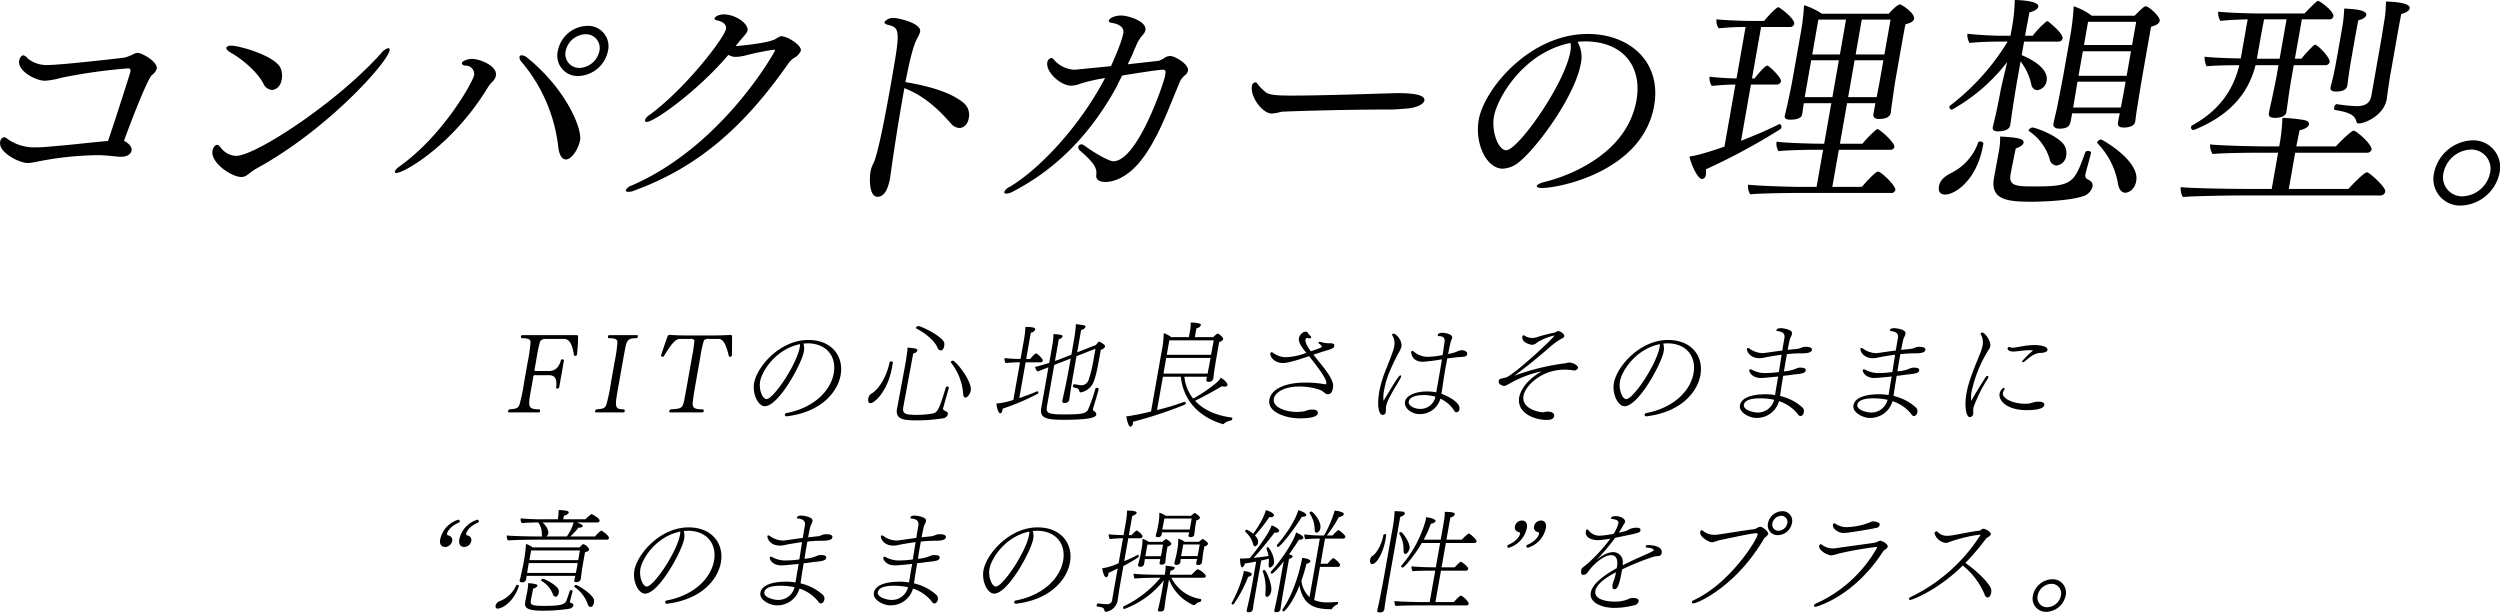
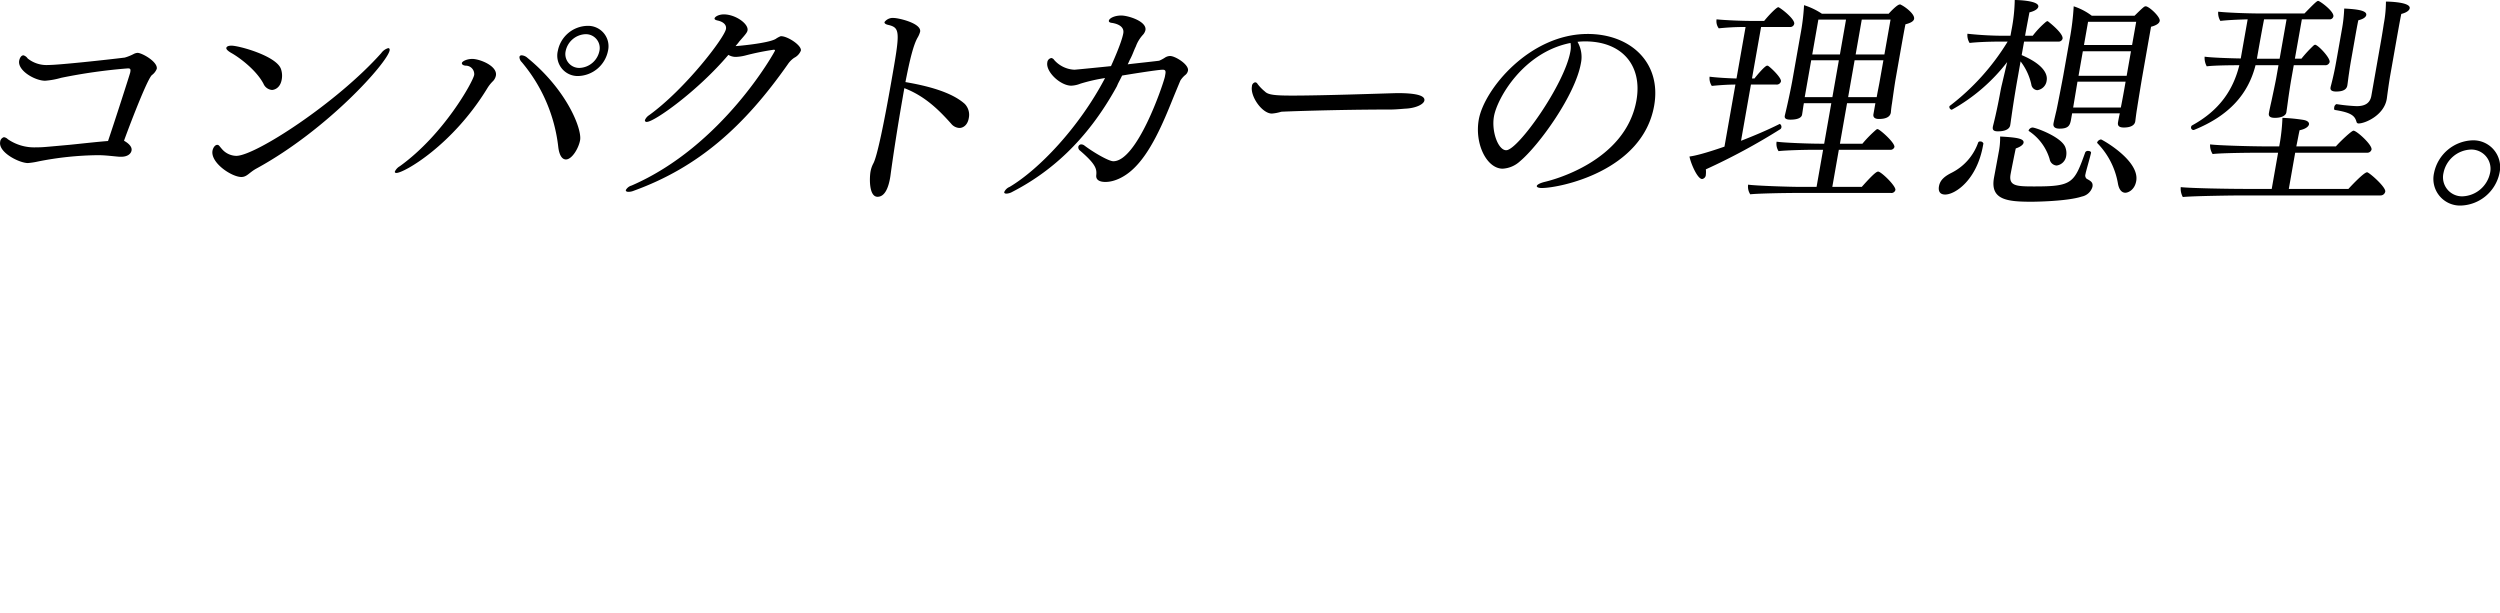
<svg xmlns="http://www.w3.org/2000/svg" width="666.971" height="163.44" viewBox="0 0 666.971 163.44">
  <defs>
    <style>
      .cls-1 {
        filter: url(#filter);
      }

      .cls-2 {
        fill-rule: evenodd;
      }
    </style>
    <filter id="filter" filterUnits="userSpaceOnUse">
      <feFlood result="flood" flood-color="#fff" />
      <feComposite result="composite" operator="in" in2="SourceGraphic" />
      <feBlend result="blend" in2="SourceGraphic" />
    </filter>
  </defs>
  <g id="リード" class="cls-1">
-     <path id="FITの心地良さはそのままに_意のままの操縦性_をプラス_" data-name="FITの心地良さはそのままに “意のままの操縦性”をプラス。" class="cls-2" d="M920.143,1227.78a46.1,46.1,0,0,0,.3-4.95c-0.012-.27-0.212-0.33-0.572-0.33H905.536a0.37,0.37,0,0,0-.334.36,0.5,0.5,0,0,0,.131.45c1.98,0,2.426.36,2.425,1.05a38.646,38.646,0,0,1-.747,5.25l-0.98,5.55a46.314,46.314,0,0,1-1.217,5.88c-0.415.99-.8,1.11-2.713,1.26a0.715,0.715,0,0,0-.324.48,0.241,0.241,0,0,0,.241.33h7.95a0.354,0.354,0,0,0,.328-0.33,0.587,0.587,0,0,0-.125-0.48c-3.21,0-3.072-.78-2.352-4.86l0.672-3.81a0.423,0.423,0,0,1,.53-0.45h3.6c1.38,0,2.343.66,1.967,3.3a0.235,0.235,0,0,0,.282.27,0.715,0.715,0,0,0,.518-0.21l1.286-7.29a0.384,0.384,0,0,0-.4-0.3,0.561,0.561,0,0,0-.386.15c-0.655,2.52-1.994,2.97-3.344,2.97h-3.33c-0.39,0-.429-0.12-0.381-0.39l0.656-3.72a32.843,32.843,0,0,1,.812-3.75,1.59,1.59,0,0,1,1.5-.69h4.92c0.929,0,2.119.57,2.636,4.44a1.184,1.184,0,0,0,.289.06A0.6,0.6,0,0,0,920.143,1227.78Zm12.612,14.52c-2.52,0-2.539-.57-1.735-5.13l1.34-7.59c0.254-1.44.45-2.55,0.618-3.33,0.434-2.46.819-2.94,3.128-2.94a0.73,0.73,0,0,0,.295-0.48c0.032-.18-0.032-0.33-0.182-0.33h-7.5a0.353,0.353,0,0,0-.3.33,0.512,0.512,0,0,0,.125.48c1.95,0,2.366.36,2.394,1.05a37.863,37.863,0,0,1-.741,5.22l-0.979,5.55a46.774,46.774,0,0,1-1.224,5.91c-0.414.99-.795,1.11-2.682,1.26a0.721,0.721,0,0,0-.325.48,0.242,0.242,0,0,0,.242.33h7.35a0.353,0.353,0,0,0,.3-0.33A0.59,0.59,0,0,0,932.755,1242.3Zm28.73-14.31c0.041-2.1.053-4.38,0.027-5.25-0.018-.24-0.218-0.3-0.578-0.3-1.155.09-2.7,0.15-6.026,0.15h-3.9c-3.329,0-4.729-.06-5.973-0.15a0.626,0.626,0,0,0-.683.3c-0.339.9-1.187,3.33-1.8,5.25a0.467,0.467,0,0,0,.432.27,1.185,1.185,0,0,0,.311-0.06c2.445-4.17,3.5-4.68,4.305-4.68h2.67a1.24,1.24,0,0,1,1.227.36,43.387,43.387,0,0,1-.7,4.65l-1.175,6.66c-0.255,1.44-.482,2.73-0.692,3.75-0.535,3.03-.592,3.18-3.8,3.36a0.834,0.834,0,0,0-.355.48,0.253,0.253,0,0,0,.242.33h8.58a0.36,0.36,0,0,0,.358-0.33,0.49,0.49,0,0,0-.156-0.48c-2.039,0-2.616-.3-2.768-1.14-0.095-.48.162-2.28,0.813-5.97l1.176-6.66a34.124,34.124,0,0,1,1-4.65,1.681,1.681,0,0,1,1.383-.36h2.55c1.02,0,1.876.93,2.744,4.68a0.782,0.782,0,0,0,.259.06A0.707,0.707,0,0,0,961.485,1227.99Zm29.01,5.13c0.847-4.8-2.193-9.33-8.643-9.33-7.59,0-13.68,7.14-14.442,11.46-0.524,2.97,1.094,6.21,2.834,6.21,3.75,0,9.877-11.43,10.422-14.52a4.563,4.563,0,0,0-.093-2.19c0.455-.03.91-0.06,1.36-0.06,5.248,0.18,7.441,3.9,6.727,7.95-0.895,5.07-5.757,9.33-12.494,10.62a0.606,0.606,0,0,0-.554.42,0.422,0.422,0,0,0,.425.48h0.06C985.448,1243.02,989.706,1237.59,990.5,1233.12Zm-10.836-7.95a2.472,2.472,0,0,1-.061.51c-0.831,4.71-7.041,13.89-8.9,13.89-1.02,0-2.08-2.49-1.683-4.74,0.455-2.58,3.953-8.46,10.507-9.9l0.125-.03A0.792,0.792,0,0,0,979.659,1225.17Zm38.491-.48c-0.15-1.71-6.14-4.62-6.95-4.62a0.822,0.822,0,0,0-.63.48,0.134,0.134,0,0,0,.07.15c2.72,1.41,4.97,3.42,5.69,5.13a0.991,0.991,0,0,0,.86.75c0.18,0,.73-0.06.94-1.23A2.917,2.917,0,0,0,1018.15,1224.69Zm2.28,4.62a0.623,0.623,0,0,0-.55.36,0.181,0.181,0,0,0,.04.15,15.173,15.173,0,0,1,3.24,8.13c0.05,0.75.18,1.2,0.6,1.2,0.66,0,1.3-1.08,1.44-1.86C1025.64,1234.8,1021.18,1229.31,1020.43,1229.31Zm-1.33,14.31c0.15-.87-1.09-0.81-1.24-1.32a0.328,0.328,0,0,1-.04-0.27c0.02-.09.07-0.21,0.1-0.36,0.31-1.11,1.35-4.77,1.44-5.1v-0.03a0.392,0.392,0,0,0-.45-0.33,0.315,0.315,0,0,0-.34.21c-2.05,6.69-2.22,6.81-4.19,7.11a26.6,26.6,0,0,1-3.65.24c-2.88,0-3.86-.21-3.51-2.16,0,0,2.48-13.38,2.63-14.22a1.383,1.383,0,0,0,1.12-.78l0.01-.03a0.673,0.673,0,0,0-.63-0.51,14.774,14.774,0,0,0-2-.24c-0.05,1.14-.5,3.84-0.58,4.32l-2.22,11.91c-0.01.03-.01,0.06-0.02,0.09-0.51,2.88,1.92,3.09,5.16,3.09a45.344,45.344,0,0,0,7.08-.54A1.477,1.477,0,0,0,1019.1,1243.62Zm-14.67-13.92a0.541,0.541,0,0,0-.48-0.18,0.375,0.375,0,0,0-.39.18c-0.86,4.17-3.05,7.44-4.98,8.49a1.737,1.737,0,0,0-.708,1.29c-0.174.99,0.3,1.17,0.6,1.17,0.99,0,4.594-3.09,5.754-9.63C1004.3,1230.6,1004.38,1230.15,1004.43,1229.7Zm54.27,13.86a1.294,1.294,0,0,0-.72-0.87l-0.02-.03a0.5,0.5,0,0,1-.12-0.51,0.981,0.981,0,0,1,.04-0.21c0-.03,1.33-4.35,1.45-5.01a0.4,0.4,0,0,0-.48-0.36,0.372,0.372,0,0,0-.39.21,45.485,45.485,0,0,1-1.95,5.58c-0.62,1.14-1.94,1.29-6.53,1.29-3.9,0-4.78-.27-4.46-2.1l1.96-11.1c0.97-.39,1.9-0.72,2.55-0.99l1.84-.72-0.55,3.09c-0.15.84-.82,4.29-1.35,6.63-0.05.3-.32,1.47-0.34,1.56a0.464,0.464,0,0,0,.56.57,1.245,1.245,0,0,0,1.27-.69c0.06-.36.22-1.59,0.27-1.89,0.2-1.32.38-2.52,1.03-6.18l0.66-3.72,5.06-1.98-0.69,3.9a31.793,31.793,0,0,1-1.2,4.56,2.046,2.046,0,0,1-1.76,1.29,18.7,18.7,0,0,1-1.98-.3h-0.03a0.535,0.535,0,0,0-.35.45,0.321,0.321,0,0,0,.11.36c0.34,0.12.66,0.18,0.97,0.3a0.663,0.663,0,0,1,.5.39,0.635,0.635,0,0,1,.09.21c0.06,0.3.09,0.48,0.42,0.48a4.515,4.515,0,0,0,3.45-2.88c0.63-1.71.88-2.76,1.89-8.49a1.488,1.488,0,0,0,1.14-.84c0.09-.54-1.15-1.14-1.49-1.29-0.06,0-.08-0.03-0.14-0.03a0.259,0.259,0,0,0-.17.09c-0.25.24-.4,0.57-0.68,0.81l-4.96,1.95,1.05-5.97a1.406,1.406,0,0,0,1.17-.84c0.07-.39-0.4-0.45-2.57-0.72-0.03,1.14-.34,3.24-0.34,3.24l-0.86,4.92-2.07.81c-0.55.24-1.38,0.54-2.31,0.87l1.02-5.79a1.344,1.344,0,0,0,1-.72v-0.03c0.05-.27-0.28-0.45-0.72-0.48a11.489,11.489,0,0,0-1.72-.15,14.958,14.958,0,0,1-.31,3.12l-0.8,4.56c-1.27.39-2.63,0.81-3.79,1.08a2.323,2.323,0,0,0,.71,1.23c0.71-.3,1.78-0.72,2.87-1.14l-1.89,10.71c-0.45,2.58.68,3.3,5.78,3.3,8.07,0,8.78-.81,8.89-1.41A0.487,0.487,0,0,1,1058.7,1243.56Zm-15.64-5.4a0.363,0.363,0,0,0,.17-0.24,0.394,0.394,0,0,0-.2-0.45h-0.06c-1.49.63-3.16,1.26-4.82,1.83l1.69-9.54h3.96a0.577,0.577,0,0,0,.62-0.48c0.08-.45-1.3-1.65-1.62-1.86a0.381,0.381,0,0,0-.18-0.03c-0.03,0-.36,0-1.55,1.47h-1.08l1.24-7.02a1.4,1.4,0,0,0,1.17-.84c0.08-.45-0.51-0.69-2.61-0.69a27.212,27.212,0,0,1-.29,2.85l-1.01,5.7a39.641,39.641,0,0,1-4.27-.24,2.22,2.22,0,0,0,.27,1.32c1.62-.15,2.86-0.18,3.25-0.18h0.6l-1.77,10.02a18.827,18.827,0,0,1-4.52.96c0.17,1.56.59,2.61,1.04,2.61,0.12,0,.43-0.06.59-0.96,0.01-.09.03-0.18,0.04-0.27A65.707,65.707,0,0,0,1043.06,1238.16Zm51.8,6.33c-3.82-.48-7.42-1.86-9.8-4.47,1.83-.9,5.25-2.73,7.16-3.9a2.561,2.561,0,0,0,.7.12c0.63,0,.74-0.27.76-0.39,0.12-.66-1.28-1.74-1.77-2.01a4.38,4.38,0,0,1-1.04,1.26,38.366,38.366,0,0,1-6.34,4.32,11.024,11.024,0,0,1-2.33-5.82h6.03c-0.08.27-.13,0.57-0.16,0.72a0.483,0.483,0,0,0,.58.63,1.152,1.152,0,0,0,1.25-.78c0.01-.06.13-1.08,0.18-1.35,0.08-.81.48-3.27,0.53-3.54l0.87-4.95a1.428,1.428,0,0,0,1.06-.72,0.464,0.464,0,0,0-.08-0.36l-0.05-.09a3.971,3.971,0,0,0-1.19-1.05,0.227,0.227,0,0,0-.12-0.03,0.192,0.192,0,0,0-.16.06,3.9,3.9,0,0,0-.63.51c-0.17.12-.32,0.27-0.46,0.39h-4.86l0.42-2.37a1.452,1.452,0,0,0,1.19-.81l0.01-.03c0.1-.6-2.01-0.69-2.73-0.69a11.021,11.021,0,0,1-.29,2.85l-0.19,1.05h-4.71a6.834,6.834,0,0,0-2-1.08,26.4,26.4,0,0,1-.57,4.95l-2.82,15.96a61.965,61.965,0,0,1-6.62,1.32c0.27,1.38.63,2.73,1.17,2.73h0.06a0.989,0.989,0,0,0,.56-0.96l0.06-.36a110.974,110.974,0,0,0,13.8-4.56,0.379,0.379,0,0,0,.2-0.33c0.04-.21-0.01-0.42-0.25-0.42a0.387,0.387,0,0,0-.16.03,65.925,65.925,0,0,1-7.22,2.16l1.57-8.88h4.77c0.94,8.25,7.19,11.43,11.09,12.6a0.388,0.388,0,0,0,.17.06,0.268,0.268,0,0,0,.23-0.12,3.463,3.463,0,0,1,1.93-.87,0.6,0.6,0,0,0,.32-0.48C1095.01,1244.64,1094.98,1244.49,1094.86,1244.49Zm-4.83-20.61-0.71,3.87H1077.5l0.68-3.87h11.85Zm-0.86,4.71-0.19,1.11c-0.07.36-.52,2.73-0.55,2.94l-0.02.12h-11.79l0.73-4.17h11.82Zm32.7,7.8c0.38-2.13-2.92-5.7-5.25-8.67,0.92-.3,1.82-0.6,2.64-0.87,2.47-.72,2.82-0.84,2.94-1.5,0.05-.66-0.48-0.69-1.71-0.69a6.862,6.862,0,0,1-1.89-.33,0.831,0.831,0,0,0-.27-0.03,0.307,0.307,0,0,0-.36.18,0.434,0.434,0,0,0,.21.33,1.561,1.561,0,0,1,.71.75c-0.04.21-.36,0.36-2.95,1.26-0.58-.81-1.59-2.22-1.42-3.15a0.494,0.494,0,0,1,.37-0.42h0.06a2.305,2.305,0,0,0,.67.12,0.337,0.337,0,0,0,.4-0.21,0.674,0.674,0,0,0-.3-0.54,8.862,8.862,0,0,1-.71-0.9,0.835,0.835,0,0,0-.45-0.15,1.389,1.389,0,0,0-.54.12,2.4,2.4,0,0,0-1.27,1.62c-0.23,1.29,1.39,3.18,1.59,3.42l0.39,0.48a16.142,16.142,0,0,1-5.22,1.17,5.654,5.654,0,0,1-3.53-1.08,0.836,0.836,0,0,0-.52-0.24,0.334,0.334,0,0,0-.33.3c-0.14.84,1.02,2.58,3.36,2.58,0.66,0,2.07-.15,6.98-1.83,2.02,2.52,4.8,6.15,4.61,7.2a0.292,0.292,0,0,1-.02.09,0.249,0.249,0,0,1-.27.21,0.746,0.746,0,0,1-.24-0.03,29.938,29.938,0,0,0-5.08-.42c-5.76,0-9.13,1.92-9.59,4.53-0.63,3.57,4.84,5.01,7.99,5.01,1.56,0,4.7-.09,4.92-1.32,0.1-.6-0.27-1.02-1.59-1.02a4.067,4.067,0,0,0-1.79.42,12.294,12.294,0,0,1-2.16.21c-2.97,0-6.6-1.2-6.19-3.54,0.26-1.47,2.46-3.24,6.81-3.24,2.73,0,5.47.66,6.3,1.35,0.22,0.15.5,0.42,0.72,0.54a1.106,1.106,0,0,0,.6.18,1.2,1.2,0,0,0,1.04-.66A4.644,4.644,0,0,0,1121.87,1236.39Zm33.72,5.88c0.36-2.04-3.98-3.84-4.82-4.14,0.16-.9.31-1.92,0.47-3.03,0.17-1.14.37-2.4,0.59-3.66,0.16-.9.35-1.83,0.51-2.73,3.06-.36,3.06-0.36,3.15-0.36,1.54-.06,2.03-0.12,2.16-0.81,0.11-.66-0.79-0.99-1.35-1.02a2.781,2.781,0,0,0-1.29.33,10.859,10.859,0,0,1-2.46.69c0.21-1.02.41-2.01,0.61-2.94a9.64,9.64,0,0,1,.46-1.26,0.5,0.5,0,0,1,.02-0.12c0.2-1.11-2.4-1.35-2.43-1.35-0.42,0-1.34.09-1.42,0.57a0.285,0.285,0,0,0,.3.33c1.32,0,1.66.6,1.51,1.62q-0.24,1.665-.51,3.42a23.545,23.545,0,0,1-3.81.48,5.863,5.863,0,0,1-3.86-1.38,0.619,0.619,0,0,0-.41-0.21,0.328,0.328,0,0,0-.3.33s-0.01,2.58,3.14,2.58a47.946,47.946,0,0,0,5.07-.66c-0.38,2.31-.78,4.56-1.11,6.45l-0.42,2.37a11.126,11.126,0,0,0-2.57-.24c-2.82,0-5.46,1.02-5.76,2.73s1.76,3.3,3.77,3.3a5.638,5.638,0,0,0,5.67-4.11,8.837,8.837,0,0,1,3.36,2.73,2.76,2.76,0,0,1,.33.51,0.712,0.712,0,0,0,.59.39A0.914,0.914,0,0,0,1155.59,1242.27Zm-15.73-8.28a1.231,1.231,0,0,0,.16-0.42c0.03-.18,0-0.33-0.18-0.33-0.33,0-.82.6-4.5,6.78a8.466,8.466,0,0,1,.14-2.79c0.47-2.67,1.16-4.71,3.65-9.63a9.1,9.1,0,0,0,.97-1.95c0.3-1.68-1.38-3.54-2.07-3.54a0.4,0.4,0,0,0-.41.24,0.2,0.2,0,0,0,.03.18,3.921,3.921,0,0,1,.53,2.94c-0.12.72-.37,1.59-2.08,5.88a32.516,32.516,0,0,0-1.87,5.97c-0.76,4.29-.09,6.48.9,6.48a0.9,0.9,0,0,0,.8-0.81,7.422,7.422,0,0,0,.03-1.02,2.626,2.626,0,0,1,.06-0.48,6.755,6.755,0,0,1,.51-1.56C1137.52,1237.74,1139.01,1235.55,1139.86,1233.99Zm9.32,4.95a4.078,4.078,0,0,1-4.14,3.24c-1.29,0-3.19-.78-2.98-1.98l0.01-.03c0.16-.9,1.37-1.68,4.01-1.68h0.57A11.983,11.983,0,0,1,1149.18,1238.94Zm35.86-9.12h-0.12a2.482,2.482,0,0,0-.65.09,4.942,4.942,0,0,1-.65.12,62.615,62.615,0,0,0-13.42,3.3c3.37-2.43,6.36-4.92,9.55-7.68a18.173,18.173,0,0,1,3.32-2.34,0.773,0.773,0,0,0,.48-0.51c0.1-.57-1.02-1.38-1.65-1.38h-0.09a5.314,5.314,0,0,0-.53.27,3.005,3.005,0,0,1-.69.21,41.241,41.241,0,0,0-4.34,1.14,3.782,3.782,0,0,1-3.24-.36,0.667,0.667,0,0,0-.33-0.15,0.378,0.378,0,0,0-.31.36c-0.27,1.53,1.99,2.19,2.68,2.19h0.06a2.338,2.338,0,0,0,1.25-.66,15.174,15.174,0,0,1,4.4-1.8c0.06,0,.09.03,0.07,0.09-0.09.54-9.9,9.69-12.62,11.01-0.16.06-.47,0.12-1.66,0.42a0.716,0.716,0,0,0-.49.57c-0.18.99,1.17,1.35,1.44,1.35,0.3,0,.49-0.09,2.03-0.96a30.056,30.056,0,0,1,7.96-2.94c-5.03,2.97-5.81,6.06-5.96,6.9-0.73,4.14,3.94,6.06,7.3,6.06,0.99,0,1.86-.15,2.02-1.08,0.09-.51-0.37-1.14-1.75-1.14-0.48,0-.9.18-1.32,0.18-0.69,0-5.74-.81-5.1-4.41,0.49-2.76,4.92-6.96,10.89-6.96a14.291,14.291,0,0,1,2.3.18c0.09,0,.18.03,0.27,0.03a1.016,1.016,0,0,0,1.08-.69C1187.33,1230.63,1185.85,1229.82,1185.04,1229.82Zm34.84,3.3c0.85-4.8-2.2-9.33-8.65-9.33-7.58,0-13.67,7.14-14.44,11.46-0.52,2.97,1.1,6.21,2.84,6.21,3.75,0,9.87-11.43,10.42-14.52a4.576,4.576,0,0,0-.09-2.19c0.45-.03.91-0.06,1.36-0.06,5.24,0.18,7.44,3.9,6.72,7.95-0.89,5.07-5.75,9.33-12.49,10.62a0.628,0.628,0,0,0-.56.42,0.427,0.427,0,0,0,.43.48h0.06C1214.83,1243.02,1219.09,1237.59,1219.88,1233.12Zm-10.84-7.95a2.21,2.21,0,0,1-.06.51c-0.83,4.71-7.04,13.89-8.9,13.89-1.02,0-2.08-2.49-1.68-4.74,0.45-2.58,3.95-8.46,10.5-9.9l0.13-.03A0.817,0.817,0,0,0,1209.04,1225.17Zm38.41,17.94a1.374,1.374,0,0,0-.31-1.26,13.276,13.276,0,0,0-6.02-3.12q0.18-1.26.45-3.06c0.13-.72.26-1.5,0.38-2.31,0.97-.09,1.86-0.21,2.39-0.3,0.64-.09,1.19-0.12,1.65-0.18,1.17-.18,1.85-0.3,1.97-0.96,0.06-.36-0.08-0.75-1.52-0.75a2.413,2.413,0,0,0-1,.24,9.568,9.568,0,0,1-3.28.75c0.23-1.5.51-3.06,0.78-4.59,1.28-.12,2.46-0.21,3.33-0.21h0.39c1.26,0,2.81-.06,2.95-0.9s-1.32-.84-1.5-0.84h-0.48a2.448,2.448,0,0,0-.85.24,4.6,4.6,0,0,1-1.01.3c-0.89.09-1.75,0.18-2.63,0.27,0.2-.96.36-1.89,0.58-2.79a2.284,2.284,0,0,1,.22-0.57,4.342,4.342,0,0,0,.38-0.96c0.22-1.23-2.86-1.47-2.95-1.47-0.75,0-1.14.18-1.2,0.51-0.03.15,0.01,0.27,0.19,0.27,2.19,0.21,2.02,1.32,1.88,2.1-0.18,1.05-.37,2.1-0.51,3.09-1.78.21-3.42,0.48-4.61,0.63a4.768,4.768,0,0,1-.67.06,6.151,6.151,0,0,1-3.35-1.11,1.3,1.3,0,0,0-.58-0.27,0.193,0.193,0,0,0-.21.18c-0.14.78,0.87,2.55,3.27,2.55a5.381,5.381,0,0,0,1.16-.12c1.25-.27,3.04-0.57,4.79-0.81-0.26,1.65-.5,3.18-0.72,4.62a25.473,25.473,0,0,1-3.38.27,7.171,7.171,0,0,1-3.75-.84,0.841,0.841,0,0,0-.46-0.15,0.282,0.282,0,0,0-.31.24c-0.07.42,0.69,2.07,3.09,2.07,0.48,0,1.42-.06,4.62-0.39l-0.38,2.16c-0.19,1.08-.32,1.98-0.46,2.79a13.122,13.122,0,0,0-2.63-.21c-3,0-6.33.69-6.73,2.94-0.35,1.98,2.65,3.36,4.24,3.36a6.114,6.114,0,0,0,6.18-4.47,10.584,10.584,0,0,1,4.98,3.42,1.006,1.006,0,0,0,.77.57A1.117,1.117,0,0,0,1247.45,1243.11Zm-7.92-3.36a4.457,4.457,0,0,1-4.59,3.39c-0.72,0-3.73-.6-3.47-2.07,0.22-1.26,2.04-1.71,4.29-1.71A18.359,18.359,0,0,1,1239.53,1239.75Zm38.2,3.36a1.351,1.351,0,0,0-.32-1.26,13.156,13.156,0,0,0-6.02-3.12q0.18-1.26.45-3.06c0.13-.72.27-1.5,0.38-2.31,0.98-.09,1.87-0.21,2.39-0.3,0.65-.09,1.2-0.12,1.66-0.18,1.17-.18,1.85-0.3,1.97-0.96,0.06-.36-0.08-0.75-1.52-0.75a2.413,2.413,0,0,0-1,.24,9.639,9.639,0,0,1-3.29.75c0.24-1.5.51-3.06,0.78-4.59,1.28-.12,2.47-0.21,3.34-0.21h0.39c1.26,0,2.8-.06,2.95-0.9s-1.32-.84-1.5-0.84h-0.48a2.448,2.448,0,0,0-.85.24,4.68,4.68,0,0,1-1.02.3l-2.62.27c0.19-.96.36-1.89,0.58-2.79a2.284,2.284,0,0,1,.22-0.57,4.9,4.9,0,0,0,.38-0.96c0.21-1.23-2.86-1.47-2.95-1.47-0.75,0-1.14.18-1.2,0.51-0.03.15,0.01,0.27,0.19,0.27,2.18,0.21,2.02,1.32,1.88,2.1-0.19,1.05-.37,2.1-0.52,3.09-1.77.21-3.41,0.48-4.61,0.63a4.635,4.635,0,0,1-.67.06,6.118,6.118,0,0,1-3.34-1.11,1.3,1.3,0,0,0-.58-0.27,0.2,0.2,0,0,0-.22.18c-0.13.78,0.87,2.55,3.27,2.55a5.319,5.319,0,0,0,1.16-.12c1.25-.27,3.05-0.57,4.8-0.81-0.26,1.65-.5,3.18-0.73,4.62a25.473,25.473,0,0,1-3.38.27,7.171,7.171,0,0,1-3.75-.84,0.814,0.814,0,0,0-.45-0.15,0.276,0.276,0,0,0-.31.24c-0.08.42,0.68,2.07,3.08,2.07,0.48,0,1.42-.06,4.63-0.39l-0.38,2.16c-0.19,1.08-.32,1.98-0.46,2.79a13.263,13.263,0,0,0-2.64-.21c-3,0-6.33.69-6.72,2.94-0.35,1.98,2.64,3.36,4.23,3.36a6.133,6.133,0,0,0,6.19-4.47,10.636,10.636,0,0,1,4.98,3.42,0.992,0.992,0,0,0,.77.57A1.117,1.117,0,0,0,1277.73,1243.11Zm-7.93-3.36a4.446,4.446,0,0,1-4.58,3.39c-0.72,0-3.74-.6-3.48-2.07,0.22-1.26,2.04-1.71,4.29-1.71A18.359,18.359,0,0,1,1269.8,1239.75Zm39.14-14.61a20.87,20.87,0,0,0-3.02.3c-0.8.12-1.52,0.27-2.17,0.36a4.65,4.65,0,0,1-.61.06,1.073,1.073,0,0,1-.66-0.15,0.466,0.466,0,0,0-.2-0.06,0.5,0.5,0,0,0-.46.39c-0.04.21,0.18,0.84,1.59,0.84a19.608,19.608,0,0,0,1.99-.21c0.73-.06,1.47-0.15,2.25-0.15,0.3,0,.65.03,0.98,0.06a23.891,23.891,0,0,0-2.94,2.88,0.207,0.207,0,0,0,.22.27,0.763,0.763,0,0,0,.46-0.21c1.59-1.35,2.8-2.28,4.27-2.28,0.03,0,1.68,0,1.81-.75C1312.63,1225.47,1310.47,1225.14,1308.94,1225.14Zm2.66,16.02c0.08-.45-0.23-0.9-1.49-0.9a6,6,0,0,0-1,.06,14.01,14.01,0,0,1-1.54.42c-0.31.03-.67,0.06-1.06,0.06-3.36,0-6.19-1.47-5.94-2.88a1.554,1.554,0,0,1,.33-0.72,0.519,0.519,0,0,0,.11-0.27c0.04-.24-0.05-0.39-0.23-0.39a2.255,2.255,0,0,0-1.1,1.62c-0.29,1.68,1.79,4.35,7.18,4.35C1311,1242.51,1311.52,1241.61,1311.6,1241.16Zm-15.07-7.05a1.34,1.34,0,0,0,.16-0.39c0.04-.24-0.06-0.36-0.24-0.36a0.7,0.7,0,0,0-.52.39c-1.21,1.95-2.36,3.69-3.81,6.3a8.813,8.813,0,0,1,.16-2.79,35.689,35.689,0,0,1,4.39-10.74,2.485,2.485,0,0,0,.53-0.99c0.25-1.38-1.41-3.72-2.1-3.72a0.438,0.438,0,0,0-.47.3,0.166,0.166,0,0,0,0,.12,4.192,4.192,0,0,1,.53,3,11.867,11.867,0,0,1-.75,2.37c-2.21,5.34-3.1,7.86-3.56,10.44-0.66,3.78.03,6.33,0.87,6.33a0.972,0.972,0,0,0,.93-0.87,2.082,2.082,0,0,0,.01-0.57,5.873,5.873,0,0,1,.05-1.11A38.143,38.143,0,0,1,1296.53,1234.11Zm-402.624,38.33c0.01-.06.016-0.09,0.026-0.15a0.447,0.447,0,0,0-.289-0.57,6.964,6.964,0,0,0-4.9,5.34c-0.186,1.05.225,1.95,1.305,1.95a1.933,1.933,0,0,0,1.906-1.62,1.2,1.2,0,0,0-1.066-1.44,0.425,0.425,0,0,1-.3-0.51C890.7,1274.78,891.612,1273.37,893.906,1272.44Zm-5.1,0c0.011-.06.051-0.12,0.062-0.18a0.45,0.45,0,0,0-.325-0.54,7.013,7.013,0,0,0-4.9,5.34c-0.186,1.05.226,1.95,1.306,1.95a1.932,1.932,0,0,0,1.9-1.62,1.2,1.2,0,0,0-1.035-1.44,0.419,0.419,0,0,1-.33-0.51C885.6,1274.78,886.542,1273.37,888.806,1272.44Zm37.945,2.25a0.351,0.351,0,0,0-.175-0.03,8.338,8.338,0,0,0-1.625,1.56h-6.57a22.532,22.532,0,0,0,2.189-2.37h0.18a0.912,0.912,0,0,0,.938-0.39c0.032-.18.014-0.42-1.6-0.99h5.49a0.554,0.554,0,0,0,.614-0.42c0.1-.57-1.609-1.59-2-1.74a0.36,0.36,0,0,0-.169-0.06,6.912,6.912,0,0,0-1.594,1.38h-5.939l0.169-.96a1.877,1.877,0,0,0,1.267-.72c0-.03.011-0.06,0.011-0.06,0.058-.33-0.124-0.66-2.693-0.72a11.152,11.152,0,0,1-.15,2.04l-0.074.42h-3.63a59.614,59.614,0,0,1-6.228-.24c0,0.03-.01.06-0.016,0.09a1.4,1.4,0,0,0,.3,1.17c1.4-.12,3.032-0.18,4.382-0.18a5.614,5.614,0,0,1,.963,3.21,0.977,0.977,0,0,0,.115.54h-0.75c-2.82,0-7.449-.12-8.712-0.27a1.626,1.626,0,0,0,.307,1.32c1.616-.15,7.476-0.21,7.476-0.21H928.1a0.519,0.519,0,0,0,.584-0.42C928.787,1276.07,927.03,1274.81,926.751,1274.69Zm-2.028,18.63c-0.094-1.68-4.569-4.2-4.839-4.2a0.6,0.6,0,0,0-.458.39,0.124,0.124,0,0,0,.033.15,9.4,9.4,0,0,1,3.565,4.62,0.92,0.92,0,0,0,.737.75c0.24,0,.752-0.18.932-1.2A2.911,2.911,0,0,0,924.723,1293.32Zm-2.892-15.06a0.252,0.252,0,0,0-.19.06,10.962,10.962,0,0,0-.8.81h-12.48a7.864,7.864,0,0,0-1.816-.93,35.214,35.214,0,0,1-.474,4.05l-0.318,1.8c-0.173.81-.341,1.59-0.586,2.64a4.468,4.468,0,0,1-.27,1.02c0,0.03-.016.09-0.021,0.12-0.085.48,0.194,0.6,0.584,0.6a1,1,0,0,0,1.133-.81c0.021-.12.081-0.63,0.107-0.78l0.022-.12h12.989c-0.1.39-.235,0.99-0.256,1.11-0.058.33-.04,0.57,0.529,0.57a1.213,1.213,0,0,0,1.188-.78c0.016-.09.071-0.57,0.094-0.87,0.058-.33.217-1.74,0.28-2.1l0.747-4.23c0.817-.21,1.069-0.45,1.112-0.69A2.3,2.3,0,0,0,921.831,1278.26Zm-6.556,12.33c-0.137-1.26-3.774-3.09-4.224-3.09a0.563,0.563,0,0,0-.459.39,0.137,0.137,0,0,0,.063.15,7.1,7.1,0,0,1,3.041,3.51,0.974,0.974,0,0,0,.737.75,0.581,0.581,0,0,0,.357-0.15,1.219,1.219,0,0,0,.478-0.84A1.937,1.937,0,0,0,915.275,1290.59Zm3.93,4.08c0.074-.42-0.224-0.6-0.713-0.72a0.37,0.37,0,0,1-.185-0.48c0.021-.12.349-1.47,0.676-2.64l0.005-.03a0.362,0.362,0,0,0-.432-0.27,0.3,0.3,0,0,0-.3.18c-0.854,2.46-.9,2.58-1,2.79-0.453.87-1.627,1.23-5.736,1.23-3.75,0-3.872-.33-3.65-1.59l0.043-.24,0.552-2.79a1.479,1.479,0,0,0,1.152-.75c0.075-.42-0.894-0.54-2.452-0.72-0.029.33-.129,1.41-0.209,1.86-0.09.51-.547,2.76-0.547,2.76-0.01.06-.021,0.12-0.032,0.18-0.3,1.68.055,2.58,4.765,2.58a44.354,44.354,0,0,0,6.84-.51A1.453,1.453,0,0,0,919.205,1294.67Zm-14.548-5.28a0.432,0.432,0,0,0-.462-0.27,0.291,0.291,0,0,0-.266.15,7.966,7.966,0,0,1-4.467,4.23,1.621,1.621,0,0,0-1.027,1.23,0.565,0.565,0,0,0,.623.72C900.2,1295.45,903.376,1293.59,904.657,1289.39Zm14.6-16.92a11.513,11.513,0,0,1-1.832,3.75h-5.4a1.4,1.4,0,0,0,.467-0.78c0.043-.24.09-1.53-1.545-2.97h8.309Zm1.226,10.05H907.46l0.455-2.58h13.02Zm-0.45,2.55c-0.042.24-.1,0.57-0.183,0.87h-12.99l0.193-1.26,0.243-1.38h13.05Zm38.519-1.95c0.847-4.8-2.193-9.33-8.643-9.33-7.589,0-13.679,7.14-14.442,11.46-0.524,2.97,1.094,6.21,2.834,6.21,3.75,0,9.877-11.43,10.422-14.52a4.563,4.563,0,0,0-.093-2.19c0.455-.03.91-0.06,1.36-0.06,5.248,0.18,7.442,3.9,6.727,7.95-0.895,5.07-5.757,9.33-12.494,10.62a0.607,0.607,0,0,0-.554.42,0.422,0.422,0,0,0,.425.48h0.06C953.5,1293.02,957.759,1287.59,958.548,1283.12Zm-10.836-7.95a2.458,2.458,0,0,1-.06.51c-0.831,4.71-7.041,13.89-8.9,13.89-1.02,0-2.081-2.49-1.684-4.74,0.456-2.58,3.953-8.46,10.507-9.9l0.125-.03A0.846,0.846,0,0,0,947.712,1275.17Zm38.413,17.94a1.358,1.358,0,0,0-.317-1.26,13.252,13.252,0,0,0-6.02-3.12q0.178-1.26.451-3.06c0.127-.72.264-1.5,0.377-2.31,0.976-.09,1.867-0.21,2.393-0.3,0.646-.09,1.191-0.12,1.652-0.18,1.172-.18,1.853-0.3,1.969-0.96,0.064-.36-0.077-0.75-1.517-0.75a2.432,2.432,0,0,0-1,.24,9.589,9.589,0,0,1-3.282.75c0.235-1.5.51-3.06,0.78-4.59,1.281-.12,2.467-0.21,3.337-0.21h0.39c1.26,0,2.8-.06,2.949-0.9s-1.322-.84-1.5-0.84H986.3a2.5,2.5,0,0,0-.852.24,4.563,4.563,0,0,1-1.013.3c-0.886.09-1.742,0.18-2.628,0.27,0.2-.96.364-1.89,0.583-2.79a2.5,2.5,0,0,1,.22-0.57,4.548,4.548,0,0,0,.38-0.96c0.217-1.23-2.861-1.47-2.951-1.47-0.75,0-1.141.18-1.2,0.51-0.026.15,0.013,0.27,0.193,0.27,2.183,0.21,2.017,1.32,1.879,2.1-0.185,1.05-.371,2.1-0.515,3.09-1.777.21-3.415,0.48-4.611,0.63a4.728,4.728,0,0,1-.671.06,6.129,6.129,0,0,1-3.344-1.11,1.3,1.3,0,0,0-.582-0.27,0.2,0.2,0,0,0-.212.18c-0.138.78,0.87,2.55,3.27,2.55a5.365,5.365,0,0,0,1.161-.12c1.248-.27,3.04-0.57,4.793-0.81-0.262,1.65-.5,3.18-0.726,4.62a25.414,25.414,0,0,1-3.377.27,7.176,7.176,0,0,1-3.752-.84,0.82,0.82,0,0,0-.453-0.15,0.284,0.284,0,0,0-.313.24c-0.074.42,0.685,2.07,3.085,2.07,0.48,0,1.42-.06,4.629-0.39l-0.382,2.16c-0.19,1.08-.319,1.98-0.462,2.79a13.164,13.164,0,0,0-2.633-.21c-3,0-6.331.69-6.729,2.94-0.349,1.98,2.647,3.36,4.237,3.36a6.129,6.129,0,0,0,6.189-4.47,10.6,10.6,0,0,1,4.976,3.42,1,1,0,0,0,.769.57A1.122,1.122,0,0,0,986.125,1293.11Zm-7.927-3.36a4.455,4.455,0,0,1-4.588,3.39c-0.72,0-3.734-.6-3.474-2.07,0.222-1.26,2.042-1.71,4.291-1.71A18.385,18.385,0,0,1,978.2,1289.75Zm38.2,3.36a1.351,1.351,0,0,0-.32-1.26,13.156,13.156,0,0,0-6.02-3.12q0.18-1.26.45-3.06c0.13-.72.27-1.5,0.38-2.31,0.98-.09,1.87-0.21,2.4-0.3,0.64-.09,1.19-0.12,1.65-0.18,1.17-.18,1.85-0.3,1.97-0.96,0.06-.36-0.08-0.75-1.52-0.75a2.413,2.413,0,0,0-1,.24,9.639,9.639,0,0,1-3.29.75c0.24-1.5.51-3.06,0.78-4.59,1.29-.12,2.47-0.21,3.34-0.21h0.39c1.26,0,2.8-.06,2.95-0.9s-1.32-.84-1.5-0.84h-0.48a2.448,2.448,0,0,0-.85.24,4.68,4.68,0,0,1-1.02.3l-2.62.27c0.19-.96.36-1.89,0.58-2.79a2.284,2.284,0,0,1,.22-0.57,4.9,4.9,0,0,0,.38-0.96c0.21-1.23-2.86-1.47-2.95-1.47-0.75,0-1.14.18-1.2,0.51-0.03.15,0.01,0.27,0.19,0.27,2.18,0.21,2.02,1.32,1.88,2.1-0.19,1.05-.37,2.1-0.52,3.09-1.77.21-3.41,0.48-4.61,0.63a4.635,4.635,0,0,1-.67.06,6.118,6.118,0,0,1-3.34-1.11,1.3,1.3,0,0,0-.58-0.27,0.208,0.208,0,0,0-.22.18c-0.13.78,0.87,2.55,3.27,2.55a5.319,5.319,0,0,0,1.16-.12c1.25-.27,3.05-0.57,4.8-0.81-0.26,1.65-.5,3.18-0.73,4.62a25.473,25.473,0,0,1-3.38.27,7.171,7.171,0,0,1-3.75-.84,0.814,0.814,0,0,0-.45-0.15,0.276,0.276,0,0,0-.31.24c-0.08.42,0.68,2.07,3.08,2.07,0.48,0,1.42-.06,4.63-0.39l-0.38,2.16c-0.19,1.08-.32,1.98-0.46,2.79a13.263,13.263,0,0,0-2.64-.21c-3,0-6.327.69-6.725,2.94-0.349,1.98,2.645,3.36,4.235,3.36a6.133,6.133,0,0,0,6.19-4.47,10.636,10.636,0,0,1,4.98,3.42,0.992,0.992,0,0,0,.77.57A1.117,1.117,0,0,0,1016.4,1293.11Zm-7.93-3.36a4.446,4.446,0,0,1-4.58,3.39c-0.72,0-3.74-.6-3.48-2.07,0.22-1.26,2.04-1.71,4.29-1.71A18.359,18.359,0,0,1,1008.47,1289.75Zm43.21-6.63c0.85-4.8-2.19-9.33-8.64-9.33-7.59,0-13.68,7.14-14.44,11.46-0.53,2.97,1.09,6.21,2.83,6.21,3.75,0,9.88-11.43,10.42-14.52a4.576,4.576,0,0,0-.09-2.19c0.46-.03.91-0.06,1.36-0.06,5.25,0.18,7.44,3.9,6.73,7.95-0.9,5.07-5.76,9.33-12.5,10.62a0.6,0.6,0,0,0-.55.42,0.427,0.427,0,0,0,.43.48h0.06C1046.64,1293.02,1050.89,1287.59,1051.68,1283.12Zm-10.83-7.95a2.958,2.958,0,0,1-.06.51c-0.83,4.71-7.04,13.89-8.9,13.89-1.02,0-2.08-2.49-1.69-4.74,0.46-2.58,3.96-8.46,10.51-9.9l0.12-.03A0.822,0.822,0,0,0,1040.85,1275.17Zm44.1-5.22a4.345,4.345,0,0,0-.97.75h-6.78a4.558,4.558,0,0,0-1.69-.81,12.72,12.72,0,0,1-.17,2.49c-0.02.12-.04,0.21-0.06,0.33l-0.16.93c-0.08.42-.16,0.75-0.29,1.32-0.11.45-.24,0.81-0.24,0.84a0.968,0.968,0,0,0-.02.12c-0.07.39,0.18,0.48,0.54,0.48a0.9,0.9,0,0,0,1.02-.66c0.01-.09.05-0.48,0.08-0.63h7.26c-0.06.33-.17,0.78-0.18,0.87-0.05.24,0.11,0.39,0.59,0.39a0.868,0.868,0,0,0,.93-0.51c0.01-.06.06-0.51,0.1-0.75s0.1-1.08.21-1.71l0.27-1.5a1.308,1.308,0,0,0,.97-0.6C1086.44,1270.85,1085.1,1269.95,1084.95,1269.95Zm2.14,6.93a0.259,0.259,0,0,0-.17.09,6.645,6.645,0,0,0-.81.66h-3.87a5.3,5.3,0,0,0-1.68-.84,14.156,14.156,0,0,1-.24,2.88l-0.16.93a13.649,13.649,0,0,1-.36,1.53c-0.04.24-.13,0.54-0.16,0.75a2.046,2.046,0,0,0-.1.39,0.386,0.386,0,0,0,.45.51,0.981,0.981,0,0,0,1.15-.75c0.01-.06.01-0.21,0.03-0.36s0.03-.3.04-0.36l0.01-.09h4.35c-0.06.36-.21,1.02-0.22,1.11-0.05.3,0.06,0.48,0.57,0.48a0.877,0.877,0,0,0,.95-0.6c0.02-.09.08-0.6,0.12-0.87,0.03-.3.15-1.35,0.28-2.1l0.25-1.38a1.308,1.308,0,0,0,.97-0.6C1088.59,1277.69,1087.15,1276.88,1087.09,1276.88Zm-9.82.03a0.241,0.241,0,0,0-.16.09,8.63,8.63,0,0,0-.81.66h-3.63a5.369,5.369,0,0,0-1.65-.84,13.209,13.209,0,0,1-.2,2.49c-0.02.12-.04,0.24-0.07,0.39l-0.22,1.26c-0.09.51-.26,1.11-0.4,1.74-0.11.48-.25,0.9-0.25,0.93s-0.02.09-.03,0.12c-0.07.42,0.15,0.54,0.51,0.54a0.944,0.944,0,0,0,1.09-.72l0.12-.72c0.02-.09.03-0.33,0.08-0.6h4.11l-0.18.99c-0.05.3,0.07,0.48,0.58,0.48a0.884,0.884,0,0,0,.95-0.6c0.01-.09.07-0.6,0.09-0.87,0.05-.3.09-1.05,0.22-1.77l0.28-1.59a1.4,1.4,0,0,0,1.01-.6C1078.8,1277.75,1077.42,1276.91,1077.27,1276.91Zm10.6,9.66a4.926,4.926,0,0,0-2.09-1.62c-0.09,0-.24.03-1.67,1.47h-5.79l0.19-1.08a1.575,1.575,0,0,0,1.02-.51,0.811,0.811,0,0,0,.1-0.18c0.05-.33-0.29-0.42-2.44-0.63a12.606,12.606,0,0,1-.22,2.4h-1.41c-2.1,0-5.3-.06-6.91-0.27a2.305,2.305,0,0,0,.28,1.29c1.68-.15,4.18-0.21,5.68-0.21h1.2a28.877,28.877,0,0,1-9.8,7.62,0.235,0.235,0,0,0-.16.21,0.407,0.407,0,0,0,.3.51,24.665,24.665,0,0,0,7.08-4.08,26.714,26.714,0,0,0,3.48-3.57l-0.51,2.88c-0.12.69-.31,1.74-0.75,3.72-0.13.57-.3,1.23-0.3,1.23-0.01.03-.01,0.06-0.02,0.09-0.07.39,0.26,0.39,0.8,0.39a0.874,0.874,0,0,0,.88-0.57c0.06-.3.12-0.69,0.14-0.93,0.28-2.13.48-3.27,0.6-3.93l0.55-3.12a12.177,12.177,0,0,0,6.5,6.84,1.3,1.3,0,0,0,.15.03,0.442,0.442,0,0,0,.29-0.12,2.639,2.639,0,0,1,1.43-.81,0.4,0.4,0,0,0,.21-0.33,0.335,0.335,0,0,0-.11-0.39,10.479,10.479,0,0,1-7.85-5.67h8.61a0.538,0.538,0,0,0,.58-0.39A0.328,0.328,0,0,0,1087.87,1286.57Zm-17.84-4.98a0.88,0.88,0,0,0-.02-0.27,0.351,0.351,0,0,0-.19-0.24c-0.03,0-.04.03-0.07,0.03a28,28,0,0,1-3.6,1.68l1.08-6.09h3.12a0.677,0.677,0,0,0,.68-0.45c0.08-.45-1.05-1.38-1.41-1.56a0.192,0.192,0,0,0-.17-0.06,0.225,0.225,0,0,0-.16.06,13.12,13.12,0,0,0-1.19,1.17h-0.72l0.9-5.13a1.981,1.981,0,0,0,1.19-.75c0.1-.6-1.48-0.66-2.26-0.66h-0.3a23.844,23.844,0,0,1-.46,3.81l-0.48,2.73c-1.14-.03-2.96-0.09-3.92-0.24a0.5,0.5,0,0,0-.02.12,1.7,1.7,0,0,0,.3,1.17,31.941,31.941,0,0,1,3.28-.21h0.21l-1.17,6.63a15.2,15.2,0,0,1-4.38,1.38c0.04,0.42.44,2.4,1.1,2.4a0.925,0.925,0,0,0,.55-0.87c0.01-.09,0-0.21.02-0.3,0.91-.42,1.67-0.81,2.46-1.2l-1.47,8.34a1.211,1.211,0,0,1-1.26,1.2,21.008,21.008,0,0,1-2.49-.21h-0.03a0.543,0.543,0,0,0-.35.48c-0.03.18,0,.33,0.15,0.36,1.37,0.18,1.65.3,1.84,0.78,0.01,0.09.06,0.18,0.07,0.27a0.839,0.839,0,0,0,.08.21,0.558,0.558,0,0,0,.37.15,3.741,3.741,0,0,0,3.03-2.76,0.127,0.127,0,0,0,.01-0.06c0.1-.57.42-2.88,0.63-4.05l0.94-5.34C1067.58,1283.21,1069.98,1281.86,1070.03,1281.59Zm13.71-7.86-0.11.63h-7.29v-0.18s0.34-1.71.52-2.76h7.29Zm2.16,6.81-0.16.9h-4.41l0.05-.3s0.34-1.71.53-2.79h4.38Zm-9.83.3c-0.04.21-.11,0.45-0.14,0.63h-4.14l0.54-3.09h4.17Zm40-11.28a0.588,0.588,0,0,0-.51.33,0.141,0.141,0,0,0,.01.09,8.073,8.073,0,0,1,1.39,4.23c-0.01.75,0.24,1.02,0.54,1.02a1.43,1.43,0,0,0,.98-1.32C1118.78,1272.2,1116.52,1269.56,1116.07,1269.56Zm-1.47,1.17a0.4,0.4,0,0,0,.13-0.21c0.1-.57-1.68-1.2-2.14-1.32-1.14,3.75-4.36,7.74-5.57,9.12a0.562,0.562,0,0,0-.13.27,0.322,0.322,0,0,0,.25.42c0.72,0,4.54-4.98,6.37-8.04A2,2,0,0,0,1114.6,1270.73Zm8.37,23.64a0.458,0.458,0,0,0,.21-0.33c0.03-.18.01-0.39-0.12-0.36-0.88.06-1.7,0.12-2.48,0.12a9.106,9.106,0,0,1-3.76-.63l1.56-8.85h4.8a0.537,0.537,0,0,0,.56-0.42,0.492,0.492,0,0,0-.04-0.3,5.734,5.734,0,0,0-1.78-1.65,7.753,7.753,0,0,0-1.5,1.53h-1.89l1.18-6.69h4.83a0.545,0.545,0,0,0,.59-0.45,0.429,0.429,0,0,0-.04-0.27,6.42,6.42,0,0,0-1.66-1.5c-0.06,0-.11-0.03-0.17-0.03a0.322,0.322,0,0,0-.2.09,15.421,15.421,0,0,0-1.37,1.32h-1.5a34.79,34.79,0,0,0,3.21-4.92,1.96,1.96,0,0,0,1.27-.57c0-.03.05-0.09,0.05-0.12,0.07-.39-0.18-0.51-1.23-0.84a7.753,7.753,0,0,0-1.2-.18,28.234,28.234,0,0,1-2.85,6.63h-0.36a33.34,33.34,0,0,1-4.87-.3,2.174,2.174,0,0,0,.28,1.32,28.206,28.206,0,0,1,3.66-.18h0.18l-2.75,15.6a7.063,7.063,0,0,1-2.17-4.38c0.6-1.68,1.06-3.27,1.37-4.53a1.328,1.328,0,0,0,.99-0.51,0.158,0.158,0,0,0,.05-0.12c0.09-.48-1.17-0.84-2.2-0.93-0.04.21-.07,0.39-0.1,0.54-0.29,1.68-1.96,8.76-5.1,13.11a0.507,0.507,0,0,0-.06.15,0.407,0.407,0,0,0,.3.51c0.27,0,2.32-2.07,4.25-6.93,0.99,5.31,3.96,6.3,8.49,6.33a0.285,0.285,0,0,0,.24-0.18l0.04-.09A2.834,2.834,0,0,1,1122.97,1294.37Zm-19.05-25.17c-0.6,2.55-3.16,6.03-3.36,6.3a10.273,10.273,0,0,0-1.64-1.08c-0.03,0-.05-0.03-0.08-0.03a0.536,0.536,0,0,0-.41.42,0.2,0.2,0,0,0,.06.21,6.392,6.392,0,0,1,2.02,3.15,0.723,0.723,0,0,0,.57.69,1.106,1.106,0,0,0,.75-1.02c0.11-.63-0.03-1.05-0.81-1.89a46.869,46.869,0,0,0,3.83-4.89h0.24a0.932,0.932,0,0,0,1.01-.42C1106.23,1269.92,1104.42,1269.29,1103.92,1269.2Zm8.07,5.94c-0.56,2.37-4.07,7.59-6.66,10.38a0.448,0.448,0,0,0-.09.21,0.317,0.317,0,0,0,.25.42c0.48,0,2.14-1.92,3.23-3.33-0.07.39-.16,0.72-0.18,0.87l-0.37,2.07c-0.11.6-.22,1.23-0.32,1.8-0.2,1.14-.36,2.04-0.36,2.04-0.36,2.07-.82,4.17-1.28,6.24a0.127,0.127,0,0,1-.01.06,0.428,0.428,0,0,0,.5.54,1.121,1.121,0,0,0,1.12-.69c0.06-.36.11-0.81,0.16-1.11,0.41-2.67.69-4.23,0.83-5.04l1.3-7.38a2.19,2.19,0,0,0,.86-0.45,0.67,0.67,0,0,0,.1-0.21c0.06-.36-0.8-0.54-0.95-0.57,1.16-1.62,2.18-3.15,2.65-3.93h0.09a1.089,1.089,0,0,0,1.09-.45C1114.03,1276.19,1113.14,1275.62,1111.99,1275.14Zm-5.85,8.04a6.669,6.669,0,0,0-1.61-4.14,0.524,0.524,0,0,0-.43.39,0.1,0.1,0,0,0,.01.09,11.454,11.454,0,0,1,.54,1.89c-0.99.18-2.47,0.36-3.99,0.51,1.33-1.41,2.87-3.21,5.59-6.72h0.18a1.332,1.332,0,0,0,.95-0.27,0.36,0.36,0,0,0,.13-0.21c0.07-.39-1.14-1.2-2.05-1.47-0.72,2.37-4.58,7.26-5.8,8.73a7.181,7.181,0,0,1-.79.06,9.472,9.472,0,0,1-1.15.06,4.645,4.645,0,0,1-.66-0.03c0,2.37.51,2.4,0.6,2.4a1.538,1.538,0,0,0,.66-1.05c0.77-.09,1.92-0.3,3.03-0.51l-1.19,6.75c-0.36,2.04-.84,4.08-1.32,6.15a0.127,0.127,0,0,0-.01.06,0.43,0.43,0,0,0,.5.57,1,1,0,0,0,1.11-.72,10.406,10.406,0,0,0,.17-1.11c0.18-1.2.22-1.44,0.84-4.95l1.24-7.02c0.81-.18,1.53-0.36,2.04-0.51a9.605,9.605,0,0,1-.04,1.41c-0.08.63,0.1,0.99,0.37,0.99A1.682,1.682,0,0,0,1106.14,1283.18Zm-0.77,7.56c0.29-1.62-1.32-5.58-1.83-5.58a0.457,0.457,0,0,0-.44.27,0.119,0.119,0,0,0,.01.12,13.092,13.092,0,0,1,.71,5.67c-0.08.75,0.07,1.11,0.34,1.11S1105.14,1292.03,1105.37,1290.74Zm-7.34-5.31a4.675,4.675,0,0,1-.07.57,32.251,32.251,0,0,1-3.05,7.77,0.771,0.771,0,0,0-.11.27,0.251,0.251,0,0,0,.24.33,0.552,0.552,0,0,0,.44-0.27,36.7,36.7,0,0,0,3.75-7.14,1.135,1.135,0,0,0,.97-0.6C1100.32,1285.7,1098.21,1285.43,1098.03,1285.43Zm57.9,6.57a0.351,0.351,0,0,0-.16.06,13.108,13.108,0,0,0-1.68,1.65h-4.92l1.48-8.37h6.63a0.639,0.639,0,0,0,.65-0.45c0.1-.54-1.78-1.95-1.96-1.95a0.436,0.436,0,0,0-.17.06c-0.48.39-1.33,1.26-1.51,1.44h-3.48l1.14-6.48h7.56a0.643,0.643,0,0,0,.65-0.42c0.09-.51-1.82-2.13-2.12-2.13a10.134,10.134,0,0,0-1.82,1.65h-4.11l1.05-5.94a1.366,1.366,0,0,0,1.19-.81c0.11-.6-1.44-0.66-2.7-0.66a10.151,10.151,0,0,1-.15,2.07c-0.09.66-.21,1.35-0.33,2.04l-0.59,3.3h-4.53a27.74,27.74,0,0,0,1.9-4.26,1.593,1.593,0,0,0,1.21-.57,0.3,0.3,0,0,0,.05-0.15c0.09-.51-1.8-0.99-2.55-0.99a4.216,4.216,0,0,1-.07.72,31.114,31.114,0,0,1-6.53,12.21,0.106,0.106,0,0,0-.05.09,0.394,0.394,0,0,0,.41.39c0.51,0,3.37-3.48,5.11-6.54h4.89l-1.14,6.48h-0.93c-1.47,0-4.54-.12-5.56-0.27a2.4,2.4,0,0,0,.28,1.32c1.01-.12,3.29-0.15,4.31-0.15h1.74l-1.48,8.37h-2.31c-1.47,0-6.03-.12-7.09-0.27a2.529,2.529,0,0,0,.31,1.32c1.01-.12,4.8-0.15,5.82-0.15h13.05a0.619,0.619,0,0,0,.64-0.45C1158.14,1293.71,1156.47,1292,1155.93,1292Zm-13.65-12.57c0.25-1.44-1.87-4.38-2.29-4.38a0.538,0.538,0,0,0-.5.3,0.18,0.18,0,0,0,.03.12,7.807,7.807,0,0,1,1.14,4.44c0,0.66.19,0.96,0.49,0.96C1141.69,1280.87,1142.19,1279.91,1142.28,1279.43Zm-1.33-9.15c0.01-.06.05-0.09,0.06-0.15a0.524,0.524,0,0,0-.54-0.54c-0.55-.09-1.51-0.09-2.19-0.15a32.468,32.468,0,0,1-.68,5.37l-2.05,11.61c-0.15.84-1.06,5.82-1.6,8.22-0.19.72-.28,1.26-0.28,1.26a0.127,0.127,0,0,0-.01.06c-0.09.51,0.23,0.57,0.86,0.57a1.162,1.162,0,0,0,1-.75c0.07-.39.07-0.57,0.12-0.87,0.13-1.08.4-2.76,1.41-8.49l2.73-15.45A1.951,1.951,0,0,0,1140.95,1270.28Zm-4.92,5.46c0.01-.09-0.13-0.15-0.31-0.15a0.432,0.432,0,0,0-.43.24c-0.47,2.52-1.68,4.74-3,5.64a1.306,1.306,0,0,0-.52.87c-0.02.15-.22,1.23,0.53,1.23,1.29,0,2.97-3.21,3.54-6.45A10.893,10.893,0,0,0,1136.03,1275.74Zm42.62-1.83c0.19-1.05-.22-1.95-1.3-1.95a1.907,1.907,0,0,0-1.88,1.62,1.19,1.19,0,0,0,1.04,1.44,0.43,0.43,0,0,1,.3.51c-0.13.69-1.03,2.07-3.32,3-0.01.06-.02,0.09-0.03,0.15a0.446,0.446,0,0,0,.29.57A6.958,6.958,0,0,0,1178.65,1273.91Zm-5.07,0c0.19-1.05-.22-1.95-1.3-1.95a1.938,1.938,0,0,0-1.91,1.62,1.208,1.208,0,0,0,1.04,1.44,0.425,0.425,0,0,1,.33.51c-0.13.69-1.06,2.07-3.32,3-0.01.06-.05,0.12-0.06,0.18a0.442,0.442,0,0,0,.32.54A7.007,7.007,0,0,0,1173.58,1273.91Zm35.96,6.78c0.36-2.01-2.77-2.16-3.63-2.19a0.529,0.529,0,0,0-.64.39,0.267,0.267,0,0,0,.28.3c0.57,0,1.94.21,1.85,0.72-0.02.09-.05,0.12-1.04,0.63-2.22,1.02-4.75,2.07-7.22,3.36,0.01-.27.03-0.51,0.03-0.72a2.6,2.6,0,0,0-2.5-2.79c-1.32,0-2.75.6-4.58,2.16a67.866,67.866,0,0,0,5.07-6c1.31-.24,2.58-0.51,3.52-0.72,2.96-.63,3.1-0.72,3.19-1.26,0.12-.66-0.68-0.69-1.01-0.69a4.866,4.866,0,0,0-1.87.36c-0.77.48-.87,0.54-2.9,0.96,0.33-.51.66-1.02,0.97-1.56a4.054,4.054,0,0,1,.55-0.9,1.482,1.482,0,0,0,.16-0.42c0.13-.75-1.14-1.53-2.46-1.53-1.2,0-1.28.45-1.28,0.48a0.226,0.226,0,0,0,.19.27,3.645,3.645,0,0,1,1.18.27,0.821,0.821,0,0,1,.58.96,10.344,10.344,0,0,1-1.26,2.73,25.38,25.38,0,0,1-3.69.51,3.664,3.664,0,0,1-2.94-1.35,0.735,0.735,0,0,0-.45-0.33,0.488,0.488,0,0,0-.33.51c-0.4,2.25,2.97,2.37,3.15,2.37a27.478,27.478,0,0,0,3.4-.42,45.281,45.281,0,0,1-5.85,6.45c-0.71.63-1.56,1.23-1.8,1.53a1.2,1.2,0,0,0-.13.39c-0.21,1.2.29,1.29,0.53,1.29a1.535,1.535,0,0,0,1.08-.51c1.4-2.19,4.37-4.74,6.38-4.74,1.44,0,1.75,1.32,1.59,2.73l-0.13.75c-3.46,1.92-6.5,4.2-6.9,6.48-0.49,2.76,3.08,4.11,6.26,4.11a21.416,21.416,0,0,0,5.25-.69,1.4,1.4,0,0,0,1.24-1.08c0.12-.66-0.65-0.87-1.46-0.87a4.021,4.021,0,0,0-.61.03,3.559,3.559,0,0,0-.84.33,8.834,8.834,0,0,1-3.43.6c-0.72,0-5.69-.06-5.19-2.88,0.31-1.8,2.74-3.51,5.49-4.95-0.1.57-.23,1.14-0.4,1.77a11.878,11.878,0,0,0-.5,1.44c-0.03.18-.23,1.32,0.46,1.32,0.63,0,1.2-.33,1.98-4.77,0.03-.18.06-0.33,0.09-0.51a66.89,66.89,0,0,1,8.49-3.42c0.42-.12.83-0.09,1.24-0.18a0.863,0.863,0,0,0,.83-0.66A0.127,0.127,0,0,0,1209.54,1280.69Zm34.75-8.04a2.573,2.573,0,0,0-2.61-3.18,3.938,3.938,0,0,0-3.77,3.18,2.592,2.592,0,0,0,2.64,3.21A3.929,3.929,0,0,0,1244.29,1272.65Zm-8.53.96a2.2,2.2,0,0,0-.75.33,3.371,3.371,0,0,1-.81.33c-3.22.39-7.03,1.08-9.92,1.47a4.431,4.431,0,0,1-.63.03,4.719,4.719,0,0,1-2.99-.96,0.73,0.73,0,0,0-.46-0.27,0.475,0.475,0,0,0-.38.48c-0.19,1.05,1.47,2.19,2.29,2.49a1.591,1.591,0,0,0,.8.24,2.565,2.565,0,0,0,.61-0.09c0.44-.09.96-0.36,1.71-0.51,6.95-1.47,8.69-1.8,9.56-1.8a0.281,0.281,0,0,1,.32.39c-0.28,1.59-7.43,13.05-17.07,17.49a0.689,0.689,0,0,0-.47.48,0.377,0.377,0,0,0,.45.36c0.99,0,11.37-4.44,18.88-17.4a0.644,0.644,0,0,1,.25-0.24l0.1-.06a1.887,1.887,0,0,0,.72-0.87C1238.07,1274.93,1236.48,1273.61,1235.76,1273.61Zm7.3-.93a2.512,2.512,0,0,1-2.37,2.01,1.634,1.634,0,0,1-1.62-2.01,2.489,2.489,0,0,1,2.33-1.98A1.634,1.634,0,0,1,1243.06,1272.68Zm24.56,0a2.994,2.994,0,0,0-1.77-.48h-0.09a2.152,2.152,0,0,0-.78.3,18.582,18.582,0,0,1-6.15,1.23,5.021,5.021,0,0,1-2.69-.78,1.246,1.246,0,0,0-.58-0.24,0.332,0.332,0,0,0-.33.33c-0.2,1.14,1.46,2.25,2.87,2.25a17.6,17.6,0,0,0,1.93-.21c1.1-.15,5.15-0.78,6.62-1.14a1.05,1.05,0,0,0,1.03-.75A1.157,1.157,0,0,0,1267.62,1272.68Zm0.19,4.68a2.682,2.682,0,0,0-.67.24,4.427,4.427,0,0,1-.99.33c-2.48.33-6.14,0.84-10.36,1.44a3.631,3.631,0,0,1-.57.03,4.732,4.732,0,0,1-2.87-.93,0.6,0.6,0,0,0-.39-0.18,0.437,0.437,0,0,0-.4.39c-0.24,1.35,2.4,2.58,3.18,2.58a9.763,9.763,0,0,0,2.1-.51,97.583,97.583,0,0,1,9.93-1.74c0.18,0,.23.09,0.21,0.21a35.282,35.282,0,0,1-16.47,14.97,0.513,0.513,0,0,0-.32.42,0.31,0.31,0,0,0,.32.39c0.12,0,10.16-2.49,18.13-14.85a2.858,2.858,0,0,1,.6-0.51,1.19,1.19,0,0,0,.6-0.69C1269.96,1278.29,1268.47,1277.36,1267.81,1277.36Zm29.65,13.05c-0.09-1.02-2.58-4.05-6.89-7.14a66.034,66.034,0,0,0,5.52-6.51,4.858,4.858,0,0,1,.59-0.42,1.281,1.281,0,0,0,.66-0.69c0.12-.69-1.54-1.5-1.96-1.5h-0.09a2,2,0,0,0-.59.33,1.456,1.456,0,0,1-.58.21c-2.54.3-6.11,1.14-7.85,1.32-0.15,0-.31.03-0.46,0.03a3.636,3.636,0,0,1-1.54-.27,3.7,3.7,0,0,1-1.1-.75,0.485,0.485,0,0,0-.36-0.18,0.574,0.574,0,0,0-.47.45,0.366,0.366,0,0,0,0,.18,3.69,3.69,0,0,0,2.9,2.46,2.457,2.457,0,0,0,.96-0.21,38.685,38.685,0,0,1,7.88-1.95c0.06,0,.24-0.03.36-0.03a0.145,0.145,0,0,1,.12.03s0.03,0,.02.06a45.331,45.331,0,0,1-18.61,16.53,0.757,0.757,0,0,0-.47.48c-0.04.18,0.12,0.3,0.39,0.3,0.39,0,7.15-2.43,13.98-9.18a19.726,19.726,0,0,1,5.79,7.65,1.085,1.085,0,0,0,.83.9c0.24,0,.77-0.24.96-1.32A3.368,3.368,0,0,0,1297.46,1290.41Zm19.85,1.56a3.557,3.557,0,0,0-3.61-4.35,5.419,5.419,0,0,0-5.12,4.35,3.552,3.552,0,0,0,3.58,4.35A5.426,5.426,0,0,0,1317.31,1291.97Zm-1.26,0a3.879,3.879,0,0,1-3.67,3.12,2.54,2.54,0,0,1-2.54-3.12,3.873,3.873,0,0,1,3.64-3.12A2.545,2.545,0,0,1,1316.05,1291.97Z" transform="translate(-766.219 -1133.09)" />
    <path id="コンパクトカーの理想型_" data-name="コンパクトカーの理想型。" class="cls-2" d="M802.905,1147.19a2.626,2.626,0,0,0-1.013.3,12.457,12.457,0,0,1-2.389.96c-4.3.54-17.508,1.98-20.388,1.98a8.058,8.058,0,0,1-5.513-1.74,2.061,2.061,0,0,0-1.112-.84c-0.78,0-1.09,1.08-1.154,1.44-0.465,2.64,4.219,5.34,6.919,5.34a20.663,20.663,0,0,0,4.277-.78,145.9,145.9,0,0,1,17.844-2.52c0.72,0,.716.36,0.589,1.08-0.074.42-4.309,13.56-5.925,18.3-3.1.24-6.716,0.66-10.319,1.02-5.975.54-7.136,0.66-8.156,0.66h-0.54a12.417,12.417,0,0,1-7.719-2.16,1.805,1.805,0,0,0-1.045-.54,1.41,1.41,0,0,0-1,1.26c-0.5,2.82,5.126,5.64,7.406,5.64a19.36,19.36,0,0,0,2.714-.42,85.541,85.541,0,0,1,16.015-1.68c1.98,0,4.087.3,5.686,0.42h0.48c1.68,0,2.6-.78,2.756-1.68,0.2-1.14-1.13-2.1-2-2.58l0.01-.06c0.043-.24,5.873-15.96,7.4-17.46a3.833,3.833,0,0,0,1.316-1.68C808.362,1149.59,804.105,1147.19,802.905,1147.19Zm67.262-.66c0.064-.36-0.074-0.6-0.374-0.6a3.478,3.478,0,0,0-1.853,1.32c-11.816,13.26-33.631,27.42-38.671,27.42a5.149,5.149,0,0,1-3.872-1.86c-0.6-.66-0.769-1.08-1.189-1.08-0.72,0-1.19.96-1.295,1.56-0.571,3.24,5.122,7.02,7.7,7.02,1.5,0,2.072-1.2,4.062-2.28C853.665,1167.65,869.6,1149.77,870.167,1146.53Zm-28.793,7.8a5.56,5.56,0,0,0-.213-2.88c-1.306-3.48-11.21-6.18-13.19-6.18-0.84,0-1.3.24-1.366,0.6-0.053.3,0.233,0.72,1.377,1.38,2.128,1.2,6.587,4.5,8.521,8.16a2.718,2.718,0,0,0,2.284,1.68C839.087,1157.09,840.929,1156.85,841.374,1154.33Zm87.05-7.68a5.436,5.436,0,0,0-5.546-6.66,8.217,8.217,0,0,0-7.834,6.66,5.439,5.439,0,0,0,5.476,6.72A8.349,8.349,0,0,0,928.424,1146.65Zm-7.438,23.82c0.518-2.94-3.472-13.32-14.069-21.96a2.536,2.536,0,0,0-1.5-.66,0.549,0.549,0,0,0-.614.42,1.924,1.924,0,0,0,.6,1.38,42.474,42.474,0,0,1,9.753,22.62c0.212,1.86.848,3.36,2.048,3.36C918.817,1175.63,920.605,1172.63,920.986,1170.47Zm-23.2-15.78a2.93,2.93,0,0,0,.734-1.44c0.455-2.58-4.317-4.44-6.3-4.44-1.5,0-2.7.66-2.771,1.08-0.063.36,0.3,0.66,1.014,0.72a2.248,2.248,0,0,1,2.266,2.46c-0.317,1.8-8.082,15.9-19.833,24.36a3.159,3.159,0,0,0-1.333,1.44c-0.043.24,0.116,0.36,0.416,0.36,2.04,0,14.98-7.38,24.266-22.62A9.622,9.622,0,0,1,897.788,1154.69Zm28.345-7.98a5.645,5.645,0,0,1-5.292,4.5,3.7,3.7,0,0,1-3.707-4.5,5.645,5.645,0,0,1,5.293-4.5A3.7,3.7,0,0,1,926.133,1146.71Zm48.489-3.96H974.5a6.146,6.146,0,0,0-1.327.72c-2.011,1.2-10.358,1.92-10.718,1.92l0.607-.72c0.152-.18.314-0.42,0.466-0.6,1.647-1.86,2.032-2.34,2.127-2.88,0.307-1.74-3.209-4.26-6.329-4.26-1.32,0-2.385.6-2.47,1.08-0.042.24,0.226,0.42,0.745,0.54,1.447,0.3,2.509,1.08,2.3,2.28-0.413,2.34-10.863,16.02-20.49,22.98a2.911,2.911,0,0,0-1.132,1.32,0.422,0.422,0,0,0,.515.48c1.98,0,13.568-8.22,21.751-17.88a3.851,3.851,0,0,0,2,.54,11.943,11.943,0,0,0,2.464-.36,69.292,69.292,0,0,1,7.654-1.56c0.24,0,.339.12,0.318,0.24-0.042.24-13.9,25.44-38.263,36a2.52,2.52,0,0,0-1.532,1.2c-0.053.3,0.216,0.48,0.7,0.48a3.742,3.742,0,0,0,1.433-.3c17.179-6.24,29.412-17.1,41.111-33.78a6.267,6.267,0,0,1,1.676-1.68,3.724,3.724,0,0,0,1.779-1.92C980.128,1145.21,976.362,1142.75,974.622,1142.75Zm50.048,21.9a4.2,4.2,0,0,0-1.06-3.84c-3.47-3.12-9.83-4.8-15.83-5.82,1.21-6.24,2.17-9.96,3.22-11.82a6.308,6.308,0,0,0,.7-1.62c0.41-2.28-5.83-3.66-6.97-3.66a2.749,2.749,0,0,0-2.53,1.08c-0.05.3,0.19,0.6,1.06,0.78,3.22,0.78,3.07,1.98.72,15.3-1.82,10.38-3.74,19.86-4.773,21.66a7.4,7.4,0,0,0-.74,2.16c-0.286,1.62-.465,6.72,1.873,6.72,1.92,0,2.87-2.34,3.34-4.98l0.08-.48c0.74-5.52,2-13.68,3.29-21,0.14-.84.29-1.68,0.44-2.52,5.62,2.16,9.38,6,12.49,9.48a3.02,3.02,0,0,0,2.2,1.14C1023.14,1167.23,1024.34,1166.51,1024.67,1164.65Zm57.88-11.64a1.935,1.935,0,0,0,.61-1.08c0.29-1.62-3.39-3.9-4.77-3.9a2.637,2.637,0,0,0-1.26.36,9.61,9.61,0,0,1-1.66.9c-2.39.3-5.39,0.6-8.39,0.96l0.09-.18c0.17-.3.4-0.9,0.57-1.2,0.73-1.38.93-2.22,1.5-3.36a9.279,9.279,0,0,1,1.94-3.18,2.789,2.789,0,0,0,.63-1.2c0.41-2.34-4.59-3.9-6.45-3.9-1.8,0-3.19.72-3.31,1.38-0.05.3,0.21,0.54,0.92,0.6,0.64,0.12,3.31.6,2.93,2.76-0.45,2.58-3.09,8.34-3.28,8.76-0.49.06-9.47,0.96-9.77,0.96a7.658,7.658,0,0,1-5.37-2.58,1.2,1.2,0,0,0-.74-0.54,1.282,1.282,0,0,0-1.11,1.2c-0.44,2.46,3.47,6.18,6.41,6.18a7.483,7.483,0,0,0,2.43-.54,45.655,45.655,0,0,1,6.57-1.5c-6.96,13.26-17.69,24.42-25.46,29.04a2.648,2.648,0,0,0-1.44,1.38c-0.05.24,0.16,0.42,0.58,0.42a3.538,3.538,0,0,0,1.59-.48c9.76-5.04,19.74-13.32,27.87-28.14l0.31-.72c0.37-.72.72-1.38,1.1-2.16,0.62-.12,9.46-1.56,10.84-1.56,0.6,0,.85.24,0.71,1.08l-0.15.84c-0.65,2.64-7.45,22.5-13.75,22.5-1.26,0-5.44-2.46-7.72-4.2a1.47,1.47,0,0,0-.78-0.3,0.8,0.8,0,0,0-.84.66,1.108,1.108,0,0,0,.48,1.02c4.27,3.66,4.47,4.92,4.31,6.54-0.19,1.74,1.84,1.8,2.44,1.8,2.58,0,5.3-1.5,7.24-3.3,4.78-4.32,8.22-12.6,10.68-18.72,0.64-1.56,1.58-3.84,2.09-5.04A6.092,6.092,0,0,1,1082.55,1153.01Zm56.41,4.92c-4.52.12-19.74,0.66-27.9,0.66-4.62,0-6.51-.18-7.37-1.08a11.9,11.9,0,0,1-1.98-2.04,0.745,0.745,0,0,0-.64-0.42,1.11,1.11,0,0,0-.85,1.08c-0.48,2.7,2.74,7.26,5.32,7.26a11.589,11.589,0,0,0,2.48-.48c0.25-.06,15.05-0.6,29.26-0.6,1.5,0,3.71-.24,4.07-0.24,2.79-.18,4.71-1.2,4.88-2.16C1146.54,1158.11,1141.84,1157.93,1138.96,1157.93Zm50.83-15.78c-15.48,0-27.62,14.76-29.05,22.86-1.14,6.48,2.13,13.08,6.39,13.08a7.423,7.423,0,0,0,4.61-1.98c5.07-4.26,14.75-17.64,16.25-26.16a8.088,8.088,0,0,0-.91-5.7,18.763,18.763,0,0,1,1.88-.12h0.12c10.02,0,15.34,6.54,13.73,15.72-2.92,16.56-22.98,21.42-24.54,21.78-1.39.36-2,.78-2.05,1.08s0.44,0.54,1.34.54c4.62,0,26.87-4.38,29.97-21.96C1209.55,1149.83,1201.25,1142.15,1189.79,1142.15Zm-4.57,2.4a6.511,6.511,0,0,1-.04,2.28c-1.55,8.82-14,26.34-17.12,26.34-2.16,0-3.97-5.04-3.27-9C1165.65,1159.25,1172.67,1147.01,1185.22,1144.55Zm82.08,34.32c-0.36,0-1.02.3-4.38,4.08h-7.86l1.74-9.9h13.62a1.1,1.1,0,0,0,1.21-.72c0.2-1.14-3.96-4.8-4.5-4.8a0.746,0.746,0,0,0-.32.12,31.28,31.28,0,0,0-3.72,3.78h-6l1.9-10.8h7.56l-0.52,2.94c-0.12.72,0.26,1.26,1.46,1.26,2.4,0,3.04-.9,3.18-1.68l0.02-.12c0.03-.54.18-1.74,0.29-2.34,0.24-1.68.67-4.8,0.95-6.42,0,0,.56-3.18,1.15-6.54,0.61-3.42,1.26-7.14,1.5-8.16,1.45-.36,2.19-0.84,2.3-1.44,0.24-1.38-2.7-3.42-3.43-3.72a0.445,0.445,0,0,0-.4-0.12c-0.72,0-2.8,2.28-2.95,2.46h-17.82a18.748,18.748,0,0,0-4.76-2.28,58.968,58.968,0,0,1-.95,7.8l-2.12,12c-0.3,1.74-1.2,6.12-2.05,9.6l-0.02.12c-0.12.66,0.3,1.02,1.5,1.02,2.52,0,3.03-.84,3.11-1.32,0.1-.54.33-2.22,0.4-2.58l0.08-.48h7.32l-1.9,10.8h-0.96c-2.94,0-9.74-.24-11.73-0.54a3.568,3.568,0,0,0,.52,2.52c2.02-.24,7.2-0.36,9.3-0.36h2.58l-1.74,9.9h-4.14c-2.94,0-12.13-.3-14.12-0.6a3.744,3.744,0,0,0,.57,2.58c2.02-.24,9.6-0.36,11.7-0.36h25.8a1.1,1.1,0,0,0,1.22-.78C1272.08,1182.71,1268.08,1178.87,1267.3,1178.87Zm-26.08-11.34a0.659,0.659,0,0,0,.25-0.42,0.875,0.875,0,0,0-.43-0.96c-0.06,0-.07.06-0.13,0.06-3.23,1.62-6.79,3.12-10.2,4.44l2.64-15h6.78a1.157,1.157,0,0,0,1.23-.84c0.17-.96-2.66-3.66-3.41-4.14a0.492,0.492,0,0,0-.29-0.06c-0.54,0-2.59,2.4-3.37,3.42h-0.66l2.43-13.74h7.68a1.068,1.068,0,0,0,1.16-.84c0.24-1.32-3.89-4.44-4.25-4.44-0.42,0-2.31,1.86-3.77,3.66h-3.6c-2.16,0-6.81-.18-9.1-0.42a3.16,3.16,0,0,0,.59,2.4,65.7,65.7,0,0,1,6.97-.36h0.18l-2.42,13.74c-2.33-.06-5.36-0.24-7.18-0.48a3.688,3.688,0,0,0,.59,2.46c2.44-.24,4.62-0.36,6.3-0.36l-2.92,16.56c-5.56,1.92-7.99,2.46-9.34,2.64,0.34,1.8,2.12,6,3.38,6a1.178,1.178,0,0,0,.99-1.2,6.34,6.34,0,0,0,0-1.38A167.939,167.939,0,0,0,1241.22,1167.53Zm27.74-19.92h-7.67l1.63-9.3h7.68Zm-0.27,1.56-1.03,5.82c-0.13.78-.5,2.52-0.76,4.02h-7.62l1.73-9.84h7.68Zm-11.6-1.56h-7.38l1.63-9.3h7.38Zm-2.01,11.4h-7.38l1.73-9.84h7.38Zm83.58-24.24c-0.36,0-.65.24-2.97,2.52h-11.4a16.561,16.561,0,0,0-4.83-2.52,68.138,68.138,0,0,1-1,8.4l-1.76,9.96c-0.21,1.2-1.56,8.16-1.84,9.42-0.45,1.86-.75,3.24-0.76,3.3l-0.03.18c-0.16.9,0.41,1.38,1.61,1.38,2.4,0,2.74-.9,3.02-2.16l0.34-1.92h12.72c-0.25,1.08-.44,2.16-0.47,2.34-0.15.84,0.11,1.44,1.55,1.44,0.66,0,2.77-.06,3.04-1.62l0.02-.12c0.03-.18.24-2.04,0.47-3.36,0.32-2.1,1.25-7.74,1.39-8.52,0,0,.91-5.16,1.59-9.06,0.35-1.98.65-3.66,0.74-4.2,1.58-.42,2.21-0.96,2.32-1.56C1342.6,1137.59,1339.56,1134.77,1338.66,1134.77Zm-11.9,35.52a1.3,1.3,0,0,0-1.04.78,0.264,0.264,0,0,0,.08.24,20.339,20.339,0,0,1,5.44,10.62c0.29,1.8,1.05,2.58,2.01,2.58,0.72,0,2.47-.72,2.89-3.12C1337.11,1175.87,1326.94,1170.29,1326.76,1170.29Zm-14.08-31.44a0.374,0.374,0,0,0-.22-0.12,1.228,1.228,0,0,0-.39.18,23.65,23.65,0,0,0-3.54,3.72h-2.04c0.54-3.06,1.06-5.64,1.16-6.24,1.5-.36,2.27-0.96,2.37-1.5,0.28-1.62-5.39-1.8-6.29-1.8a45.517,45.517,0,0,1-.88,8.1l-0.26,1.44h-1.56a91.309,91.309,0,0,1-9.92-.54,3.9,3.9,0,0,0,.58,2.46c1.97-.24,5.47-0.36,7.63-0.36h2.52a62.534,62.534,0,0,1-15.38,17.1,0.34,0.34,0,0,0-.17.3,0.764,0.764,0,0,0,.64.78,48.212,48.212,0,0,0,14.78-12.72l-1.41,6c-0.41,1.62-.65,3.66-1.7,8.28-0.31,1.38-.68,2.82-0.68,2.82l-0.03.18c-0.18,1.02.51,1.2,1.35,1.2,2.88,0,3.22-1.26,3.28-1.62,0.13-.72.21-1.5,0.31-2.1,0.73-5.16,1.43-9.12,1.71-10.68l0.75-4.26a15.534,15.534,0,0,1,2.87,6.18,1.737,1.737,0,0,0,1.59,1.5,2.927,2.927,0,0,0,2.5-2.58c0.11-.66.53-3.72-6.67-6.78l0.64-3.6h9.18a1.077,1.077,0,0,0,1.09-.78C1316.75,1141.97,1312.68,1138.85,1312.68,1138.85Zm4.45,33.3c-1.33-2.7-7.87-5.04-8.65-5.04a1.23,1.23,0,0,0-1.03.72c-0.02.12-.03,0.18,0.08,0.24a13.6,13.6,0,0,1,5.52,7.5,2.024,2.024,0,0,0,1.86,1.68,2.986,2.986,0,0,0,2.55-2.58A4.454,4.454,0,0,0,1317.13,1172.15Zm5.8,8.64a1.136,1.136,0,0,1-.32-1.26l0.05-.3c0.38-1.5,1.14-4.08,1.42-5.34,0.07-.36-0.38-0.54-0.8-0.54a0.792,0.792,0,0,0-.73.36c-2.95,8.22-3.4,9.12-13.54,9.12-4.74,0-6.95-.06-6.39-3.24,0.17-.96,1.24-6.36,1.39-6.9,1.28-.42,1.98-1.02,2.07-1.5,0.2-1.14-1.85-1.44-6.25-1.68a19.522,19.522,0,0,1-.4,4.32c-0.11.66-1.21,6.54-1.21,6.54l-0.03.18c-1.04,5.88,3.56,6.36,10.04,6.36,1.02,0,9.56-.12,13.38-1.38a3.708,3.708,0,0,0,2.85-2.58C1324.68,1181.75,1324.02,1181.39,1322.93,1180.79Zm-27.56-9.42a0.843,0.843,0,0,0-.87-0.54,0.5,0.5,0,0,0-.53.3,14.3,14.3,0,0,1-7.06,8.04c-1.65.84-3.07,1.8-3.39,3.6-0.11.6-.27,2.22,1.65,2.22,2.7,0,8.48-3.9,10.11-13.14C1295.31,1171.67,1295.34,1171.55,1295.37,1171.37Zm39.67-26.28H1322.2l1.09-6.18h12.84Zm-1.45,8.22h-12.84l1.15-6.54h12.84Zm-0.28,1.56c-0.32,1.86-.9,5.1-1.27,6.9h-12.72l1.15-6.9h12.84Zm69.45-21.36a32.131,32.131,0,0,1-.56,5.88s-0.32,2.16-.73,4.5l-2.6,14.76c-0.34,1.92-1.63,2.76-3.91,2.76a45.92,45.92,0,0,1-5.36-.54h-0.06a1.071,1.071,0,0,0-.58.9c-0.05.3-.05,0.6,0.18,0.66,4.62,0.72,5.35,1.68,5.79,3.24a0.541,0.541,0,0,0,.54.36c1.74,0,6.74-2.16,7.5-6.48l0.04-.24c0.16-1.26.56-4.2,0.92-6.24,0,0,.61-3.42,1.26-7.14,0.67-3.78,1.39-7.86,1.67-9.12,1.44-.36,2.15-0.96,2.24-1.5C1409.4,1133.63,1403.42,1133.51,1402.76,1133.51Zm-11.13,1.86a38.579,38.579,0,0,1-.64,5.7l-1.25,7.08c-0.32,1.8-.61,3.48-1.09,5.52-0.28,1.26-.64,2.58-0.64,2.58l-0.03.18c-0.16.9,0.71,1.08,1.49,1.08,2.04,0,2.82-.66,2.99-1.62,0.11-.66.34-2.64,0.44-3.18,0.2-1.5.45-2.94,0.77-4.74,0,0,.33-1.86.71-4.02,0.37-2.1.79-4.5,1.02-5.46,1.32-.3,2.01-0.84,2.11-1.38C1397.71,1135.97,1395.44,1135.55,1391.63,1135.37Zm-7.76,9.66a0.746,0.746,0,0,0-.32.12,33.107,33.107,0,0,0-3.34,3.6h-1.74l1.86-10.5h7.32a0.99,0.99,0,0,0,1.09-.78c0.24-1.32-3.59-4.14-4.07-4.14-0.36,0-1.31.96-3.65,3.36h-11.04c-4.62,0-9.74-.24-11.97-0.48a4.06,4.06,0,0,0,.58,2.46c2.02-.24,4.87-0.36,7.28-0.42l-1.79,10.14-0.05.3c-3.41-.06-8.06-0.24-9.64-0.48a4.646,4.646,0,0,0,.57,2.58c1.66-.24,6.05-0.3,8.69-0.3-1.63,6.54-5.24,12-12.54,16.02a0.548,0.548,0,0,0-.32.42,0.655,0.655,0,0,0,.57.84,0.592,0.592,0,0,0,.31-0.06c9.25-3.78,14.33-9.48,16.3-17.22h6.12l-0.6,3.42c-0.24,1.32-.92,4.5-1.24,6-0.27,1.2-.58,2.58-0.69,3.24l-0.02.12c-0.17.96,0.49,1.26,1.63,1.26,1.62,0,2.86-.54,3.02-1.44,0.05-.3.31-2.1,0.47-3.36,0.21-1.56.63-4.26,0.85-5.52l0.66-3.72h8.34a1.15,1.15,0,0,0,1.23-.84C1387.94,1148.51,1384.59,1145.03,1383.87,1145.03Zm13.86,34.02c-0.9,0-4.76,4.2-4.98,4.44h-15.9l1.7-9.66h19.14a1.149,1.149,0,0,0,1.23-.84c0.22-1.26-3.97-5.04-4.81-5.04-0.54,0-3.79,3.12-4.7,4.2h-10.56c0.4-1.92.67-3.48,0.88-4.32,1.55-.3,2.39-0.96,2.5-1.56,0.09-.54-0.42-1.02-1.53-1.2a48.473,48.473,0,0,0-5.55-.54,51.277,51.277,0,0,1-.62,6.24l-0.24,1.38h-2.94c-4.38,0-13.28-.24-15.5-0.54a4.31,4.31,0,0,0,.68,2.58c2.27-.3,10.45-0.36,12.97-0.36h4.49l-1.7,9.66h-6.48c-5.34,0-15.21-.18-17.79-0.48a4.621,4.621,0,0,0,.55,2.64c3.06-.3,14.48-0.42,15.38-0.42h37.37a1.268,1.268,0,0,0,1.26-1.02C1402.8,1183.01,1398.27,1179.05,1397.73,1179.05Zm-23.33-30.3h-6.06l0.03-.18c0.27-1.56,1.23-7.02,1.88-10.32h6Zm58.66,30.48a7.142,7.142,0,0,0-7.22-8.7,10.848,10.848,0,0,0-10.24,8.7,7.109,7.109,0,0,0,7.17,8.7A10.894,10.894,0,0,0,1433.06,1179.23Zm-2.52,0a7.811,7.811,0,0,1-7.34,6.24,5.079,5.079,0,0,1-5.08-6.24,7.745,7.745,0,0,1,7.28-6.24A5.118,5.118,0,0,1,1430.54,1179.23Z" transform="translate(-766.219 -1133.09)" />
  </g>
</svg>